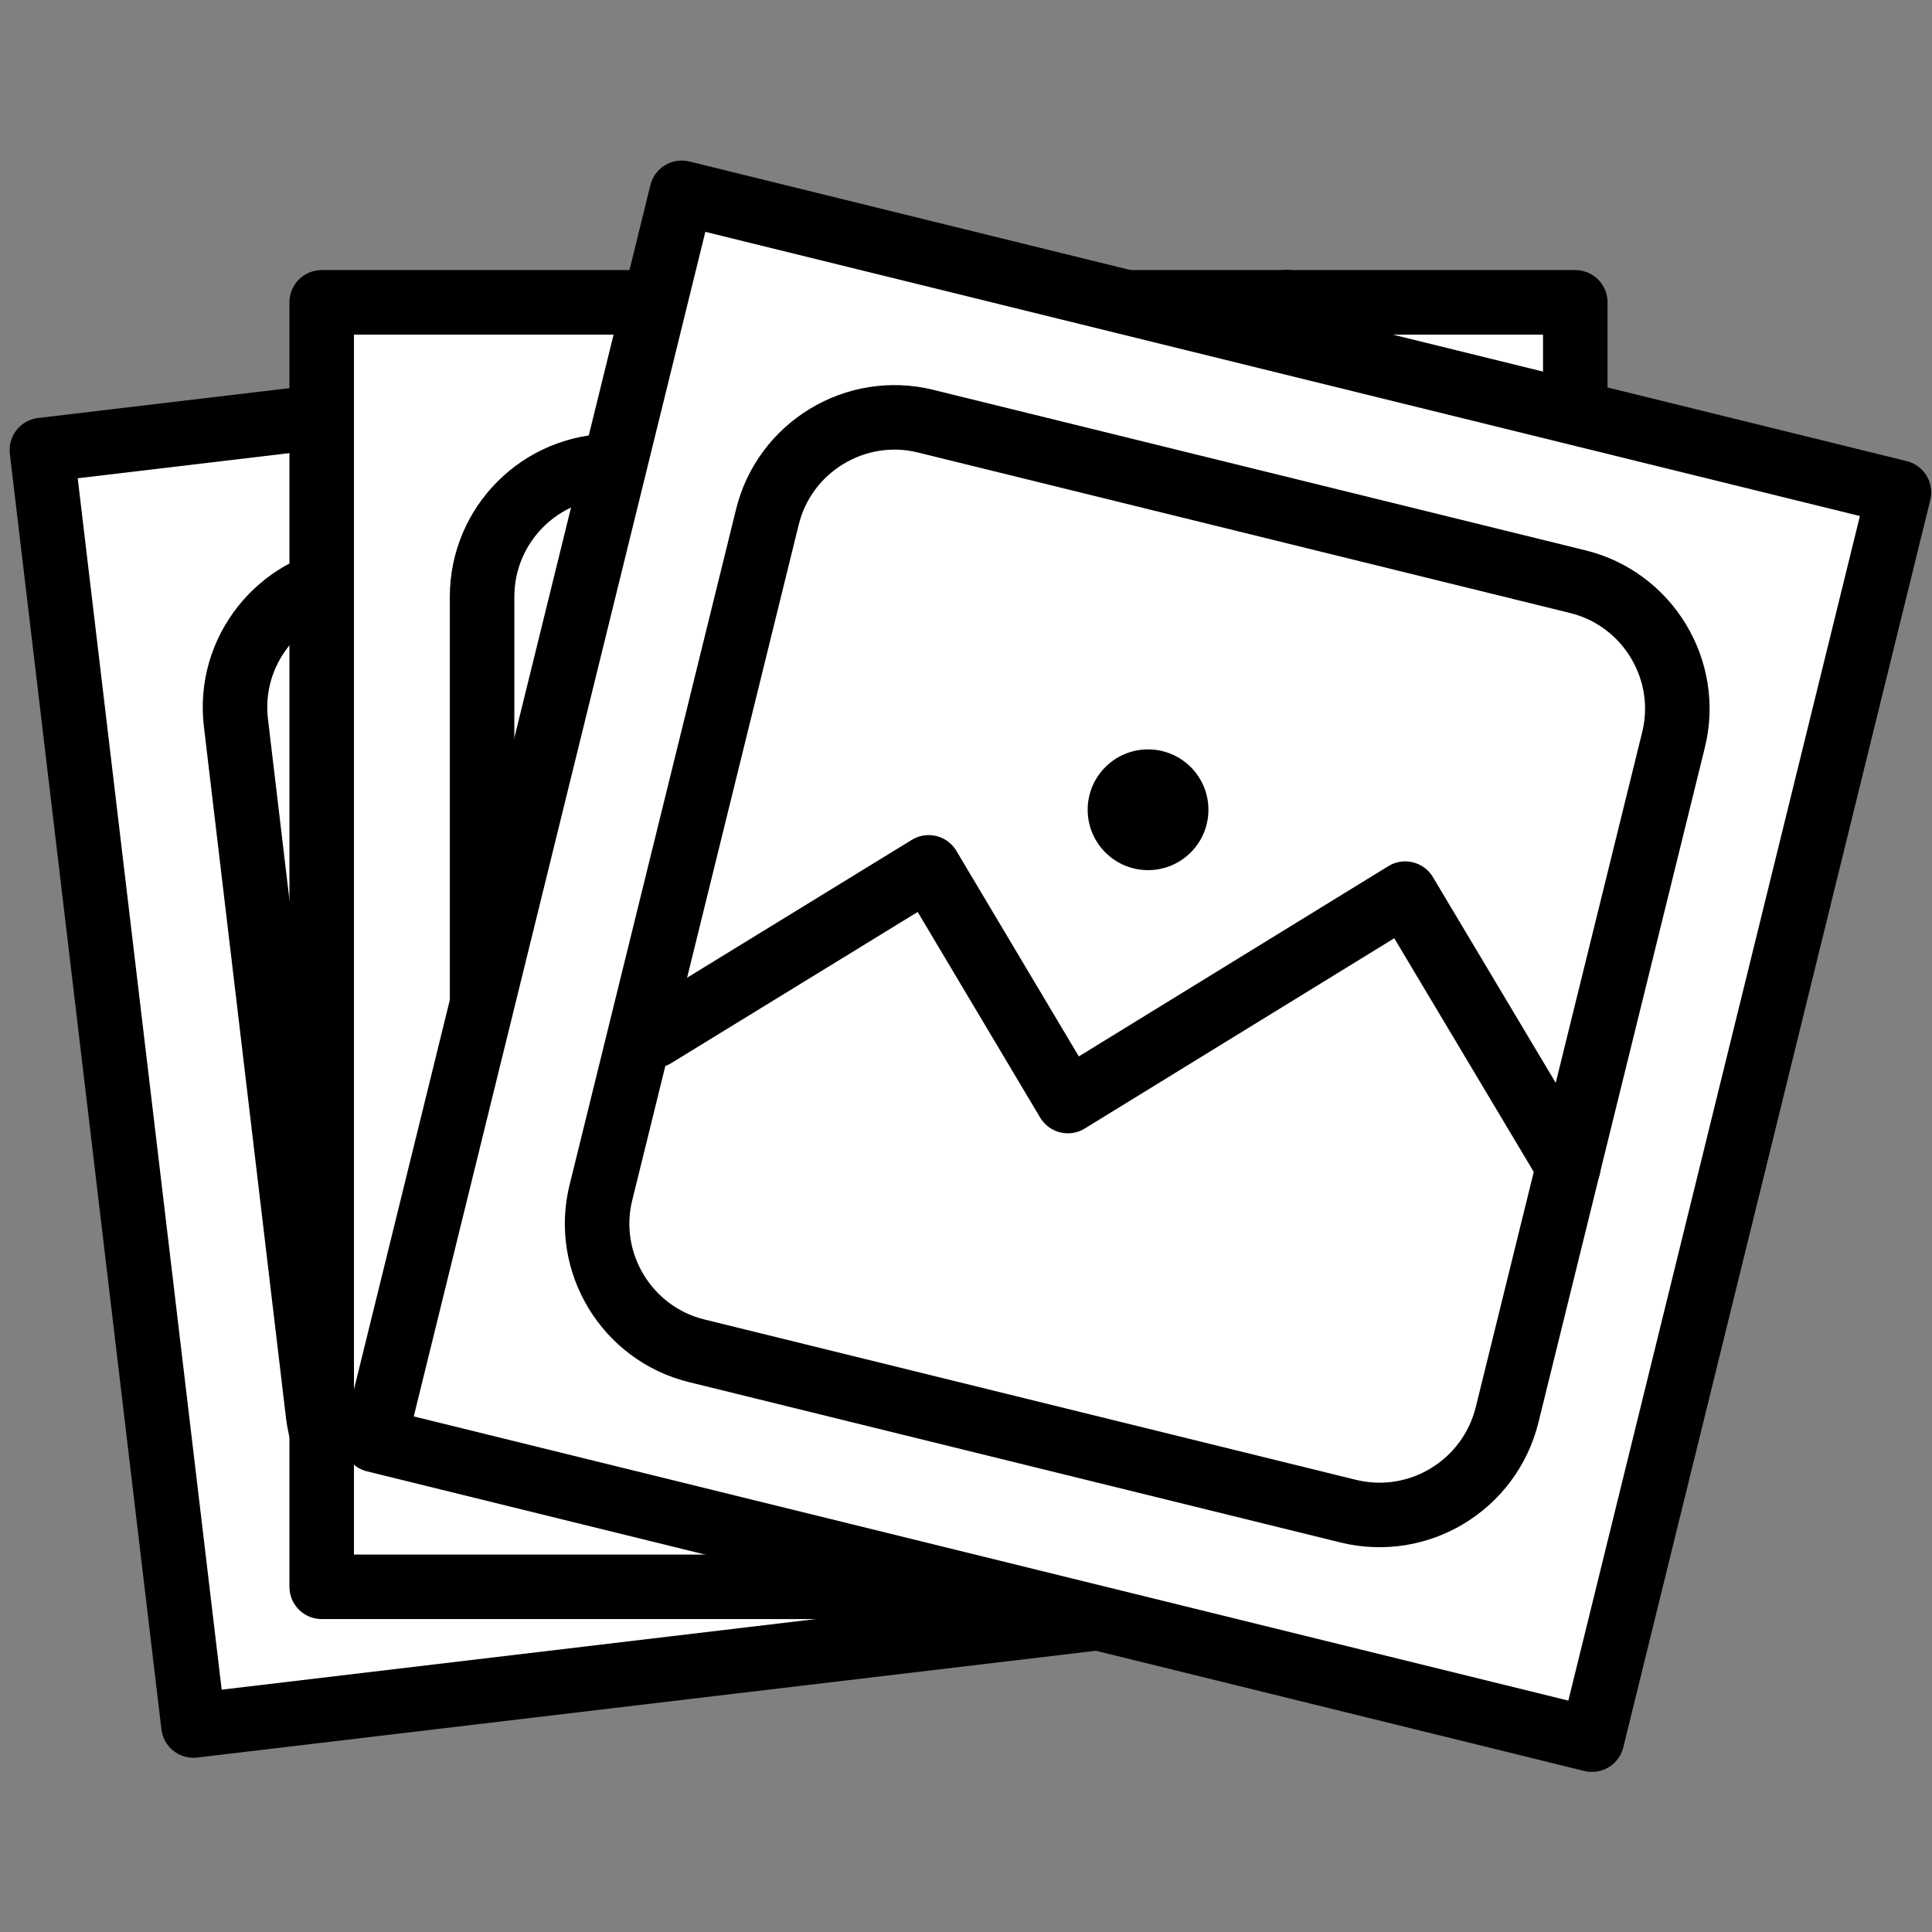
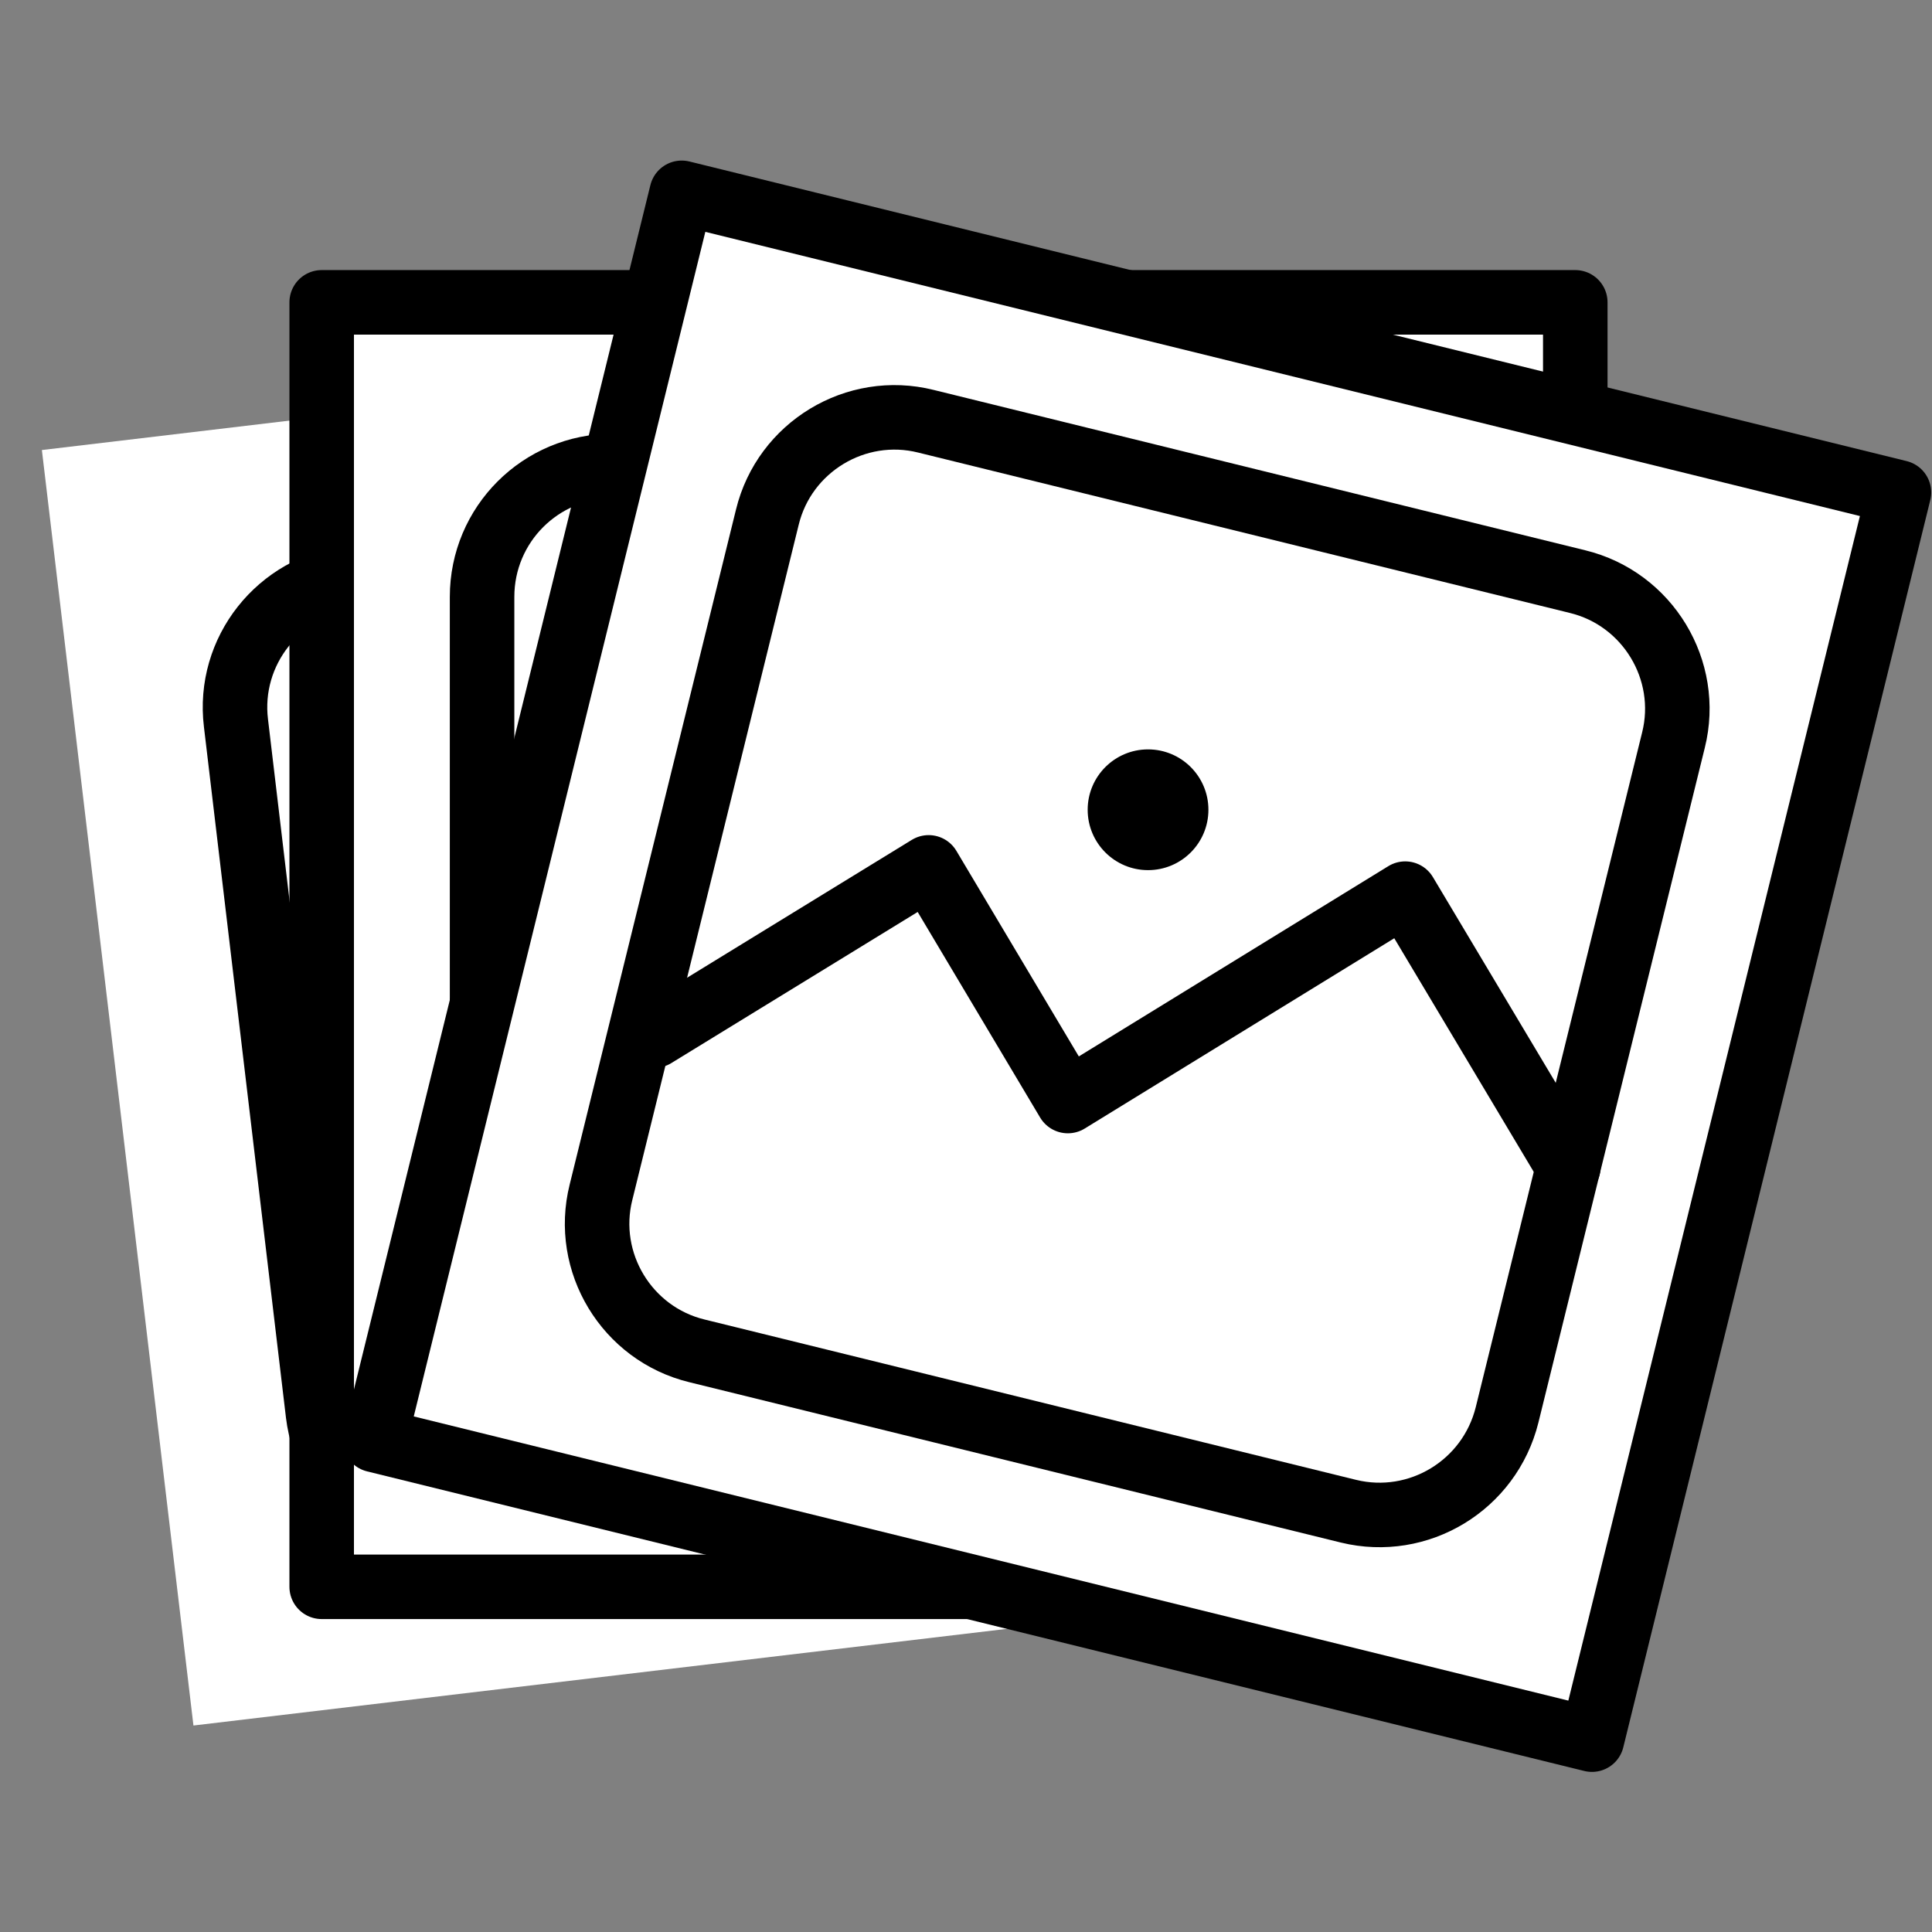
<svg xmlns="http://www.w3.org/2000/svg" version="1.1" id="レイヤー_1" x="0px" y="0px" viewBox="0 0 419.2 419.2" style="enable-background:new 0 0 419.2 419.2;" xml:space="preserve">
  <rect x="0" y="0" width="419.2" height="419.2" fill="#808080" stroke="none" />
  <style type="text/css">
	.st0{display:none;}
	.st1{display:inline;}
	.st2{fill:none;stroke:#000000;stroke-width:16.105;stroke-linecap:round;stroke-linejoin:round;stroke-miterlimit:10;}
	.st3{fill:none;stroke:#000000;stroke-width:14.344;stroke-miterlimit:10;}
	.st4{fill:none;stroke:#000000;stroke-width:13.904;stroke-linecap:round;stroke-linejoin:round;stroke-miterlimit:10;}
	.st5{fill:#FFFFFF;stroke:#000000;stroke-width:14;stroke-linecap:round;stroke-linejoin:round;stroke-miterlimit:10;}
	.st6{fill:none;stroke:#000000;stroke-width:14;stroke-linecap:round;stroke-linejoin:round;stroke-miterlimit:10;}
	.st7{fill:none;stroke:#000000;stroke-width:14;stroke-miterlimit:10;}
	.st8{fill:#FFFFFF;}
</style>
  <g id="レイヤー_2_1_" class="st0">
    <g class="st1">
      <g>
        <g>
          <circle cx="158" cy="144.4" r="28.8" />
-           <path d="M391.9,249.6c-13.6-12.8-30.8-21.2-49.6-23.6V79.6c0-15.6-6.4-29.6-16.4-40c-10.4-10.4-24.4-16.4-40-16.4h-232      c-15.6,0-29.6,6.4-40,16.4C3.5,50-2.5,64-2.5,79.6V264v17.2v37.2c0,15.6,6.4,29.6,16.4,40c10.4,10.4,24.4,16.4,40,16.4h224.4      c14.8,12,33.2,19.6,53.6,19.6c23.6,0,44.8-9.6,60-24.8c15.2-15.2,24.8-36.4,24.8-60C416.7,286,407.1,264.8,391.9,249.6z       M18.7,79.6c0-9.6,4-18.4,10.4-24.4c6.4-6.4,15.2-10.4,24.8-10.4h232c9.6,0,18.4,4,24.8,10.4s10.4,15.2,10.4,24.8v124.8      l-59.2-59.2c-4-4-10.8-4.4-15.2,0l-89.2,89.6l-60.4-60.8c-4-4-10.8-4.4-15.2,0l-63.2,64L18.7,79.6L18.7,79.6z M53.5,354v-0.4      c-9.6,0-18.4-4-24.8-10.4c-6-6.4-10-15.2-10-24.8v-37.2v-12.8l70.8-71.2l60.4,60.4c4,4,10.8,4,15.2,0l89.2-89.6l58.4,58.8      c-1.2,0.4-2.4,0.8-3.6,1.2c-1.6,0.4-3.2,0.8-5.2,1.6c-1.6,0.4-3.2,1.2-4.8,1.6c-1.2,0.4-2,0.8-3.2,1.6c-1.6,0.8-2.8,1.2-4,2      c-2,1.2-4,2.4-6,3.6c-1.2,0.8-2,1.2-3.2,2c-0.8,0.4-1.2,0.8-2,1.2c-3.6,2.4-6.8,5.2-9.6,8.4c-15.2,15.2-24.8,36.4-24.8,60      c0,6,0.8,11.6,2,17.6c0.4,1.6,0.8,2.8,1.2,4.4c1.2,4,2,8,4,12v0.4c1.6,3.2,3.2,6.8,5.2,9.6L53.5,354L53.5,354z M376.3,354.4      c-11.6,11.6-27.2,18.4-44.8,18.4c-16.8,0-32.4-6.8-43.6-17.6c-1.6-1.6-3.2-3.6-4.8-5.2c-1.2-1.2-2.4-2.8-3.6-4.4      c-1.6-2-2.8-4.4-4-6.8c-0.8-1.6-1.6-2.8-2.4-4.4c-0.8-2-1.6-4.4-2-6.8c-0.4-1.6-1.2-3.6-1.6-5.2c-0.8-4-1.2-8.4-1.2-12.8      c0-17.6,7.2-33.2,18.4-44.8c11.2-11.6,27.2-18.4,44.8-18.4s33.2,7.2,44.8,18.4c11.6,11.6,18.4,27.2,18.4,44.8      S387.5,342.8,376.3,354.4z" />
          <path d="M351.2,313.2l-6.4,6.4v-44c0-6-4.8-10.8-10.8-10.8s-10.8,4.8-10.8,10.8v44l-6.4-6.4c-4-4-10.8-4-15.2,0      c-4,4-4,10.8,0,15.2l24.8,24.8c0.8,0.8,2,1.6,3.6,2.4c1.2,0.4,2.4,0.8,3.6,0.8c0.4,0,0.4,0,0.4,0c0.4,0,0.4,0,0.4,0      c1.2,0,2.4-0.4,3.6-0.8s2.4-1.2,3.6-2.4l24.8-24.8c4-4,4-10.8,0-15.2C362,308.8,355.2,308.8,351.2,313.2z" />
        </g>
      </g>
    </g>
  </g>
  <path class="st2" d="M844.4,439.8" />
  <g>
    <g>
      <path class="st3" d="M-235,365.2h-231.9c-25,0-45.3-20.3-45.3-45.3V79.6c0-25,20.3-45.3,45.3-45.3H-235c25,0,45.3,20.3,45.3,45.3    v240.3C-189.7,344.9-210,365.2-235,365.2z" />
    </g>
-     <polyline class="st4" points="-507.2,262.9 -429.1,183.8 -363.1,250.8 -266.9,153.2 -189.7,231.5  " />
    <circle class="st5" cx="-186.2" cy="311.3" r="73.7" />
    <g>
      <line class="st6" x1="-186.2" y1="343.4" x2="-186.2" y2="276.4" />
      <polyline class="st6" points="-211.6,320.8 -186.2,346.2 -160.8,320.8   " />
    </g>
    <circle cx="-360.2" cy="146.4" r="20.8" />
  </g>
  <g>
    <path class="st6" d="M198.9-17.8H-78.3v-331h322.5v285.6C244.2-38.1,223.9-17.8,198.9-17.8z" />
  </g>
  <g>
-     <path class="st7" d="M-468.9,400.3h-264.6c-28.5,0-51.7-23.3-51.7-52.1V71.9c0-28.7,23.2-52.1,51.7-52.1h264.6   c28.5,0,51.7,23.3,51.7,52.1v276.2C-417.2,377-440.4,400.3-468.9,400.3z" />
+     <path class="st7" d="M-468.9,400.3h-264.6c-28.5,0-51.7-23.3-51.7-52.1V71.9c0-28.7,23.2-52.1,51.7-52.1h264.6   v276.2C-417.2,377-440.4,400.3-468.9,400.3z" />
  </g>
  <g>
    <g>
      <g>
        <path class="st3" d="M868.1,375.1H636.2c-25,0-45.3-20.3-45.3-45.3V89.4c0-25,20.3-45.3,45.3-45.3h231.9     c25,0,45.3,20.3,45.3,45.3v240.3C913.4,354.8,893.1,375.1,868.1,375.1z" />
      </g>
      <polyline class="st4" points="595.9,272.8 674,193.7 740,260.6 836.2,163.1 913.4,241.4   " />
    </g>
    <circle cx="742.9" cy="156.2" r="20.8" />
  </g>
  <g>
-     <circle class="st5" cx="861.5" cy="430.2" r="73.7" />
    <g>
      <line class="st6" x1="861.5" y1="462.3" x2="861.5" y2="395.3" />
      <polyline class="st6" points="836.1,439.7 861.5,465.1 886.9,439.7   " />
    </g>
  </g>
  <g>
    <g>
      <rect x="24.6" y="80.6" transform="matrix(0.993 -0.118 0.118 0.993 -24.852 20.515)" class="st8" width="272" height="278.7" />
      <g>
        <g>
          <path class="st7" d="M245.2,314.5l-144.6,17.2c-15.6,1.9-29.7-9.3-31.6-24.9L51.2,156.9c-1.9-15.6,9.3-29.7,24.9-31.6      l144.6-17.2c15.6-1.9,29.7,9.3,31.6,24.9L270,282.8C271.9,298.4,260.8,312.6,245.2,314.5z" />
        </g>
        <polyline class="st6" points="67.9,270.9 110.7,215.8 156.8,252.6 209.6,184.7 263.5,227.8    " />
        <circle cx="150.9" cy="187.3" r="13.1" />
      </g>
-       <rect x="24.6" y="80.6" transform="matrix(0.993 -0.118 0.118 0.993 -24.852 20.515)" class="st6" width="272" height="278.7" />
    </g>
    <g>
      <rect x="69.8" y="65.6" class="st8" width="272" height="278.7" />
      <g>
        <g>
          <path class="st7" d="M278.6,308.8H133c-15.7,0-28.4-12.7-28.4-28.4V129.5c0-15.7,12.7-28.4,28.4-28.4h145.6      c15.7,0,28.4,12.7,28.4,28.4v150.8C307,296.1,294.3,308.8,278.6,308.8z" />
        </g>
        <polyline class="st6" points="107.7,244.6 156.7,194.9 198.2,236.9 258.5,175.7 307,224.9    " />
-         <circle cx="200" cy="171.4" r="13.1" />
      </g>
      <rect x="69.8" y="65.6" class="st6" width="272" height="278.7" />
    </g>
    <g>
      <rect x="110.7" y="70.3" transform="matrix(0.971 0.239 -0.239 0.971 57.228 -52.882)" class="st8" width="272" height="278.7" />
      <g>
        <g>
          <path class="st7" d="M292.6,327.9l-141.4-34.8c-15.2-3.7-24.6-19.2-20.8-34.4l36.1-146.5c3.7-15.2,19.2-24.6,34.4-20.8      l141.4,34.8c15.2,3.7,24.6,19.2,20.8,34.4L327,307C323.2,322.3,307.8,331.6,292.6,327.9z" />
        </g>
        <polyline class="st6" points="142,224.7 201.5,188.2 231.7,238.9 304.9,193.9 340.3,253.2    " />
        <circle cx="249.1" cy="175.7" r="13.1" />
      </g>
      <rect x="110.7" y="70.3" transform="matrix(0.971 0.239 -0.239 0.971 57.228 -52.882)" class="st6" width="272" height="278.7" />
    </g>
  </g>
  <g>
    <g>
      <path class="st7" d="M569.2,1018.1H337.3c-25,0-45.3-20.3-45.3-45.3V732.4c0-25,20.3-45.3,45.3-45.3h231.9    c25,0,45.3,20.3,45.3,45.3v240.3C614.5,997.8,594.2,1018.1,569.2,1018.1z" />
    </g>
    <polyline class="st4" points="297,915.8 375.1,836.7 441.1,903.6 537.3,806.1 614.5,884.4  " />
    <circle cx="444" cy="799.2" r="20.8" />
  </g>
  <rect x="271.4" y="664.6" class="st6" width="365.6" height="374.5" />
</svg>